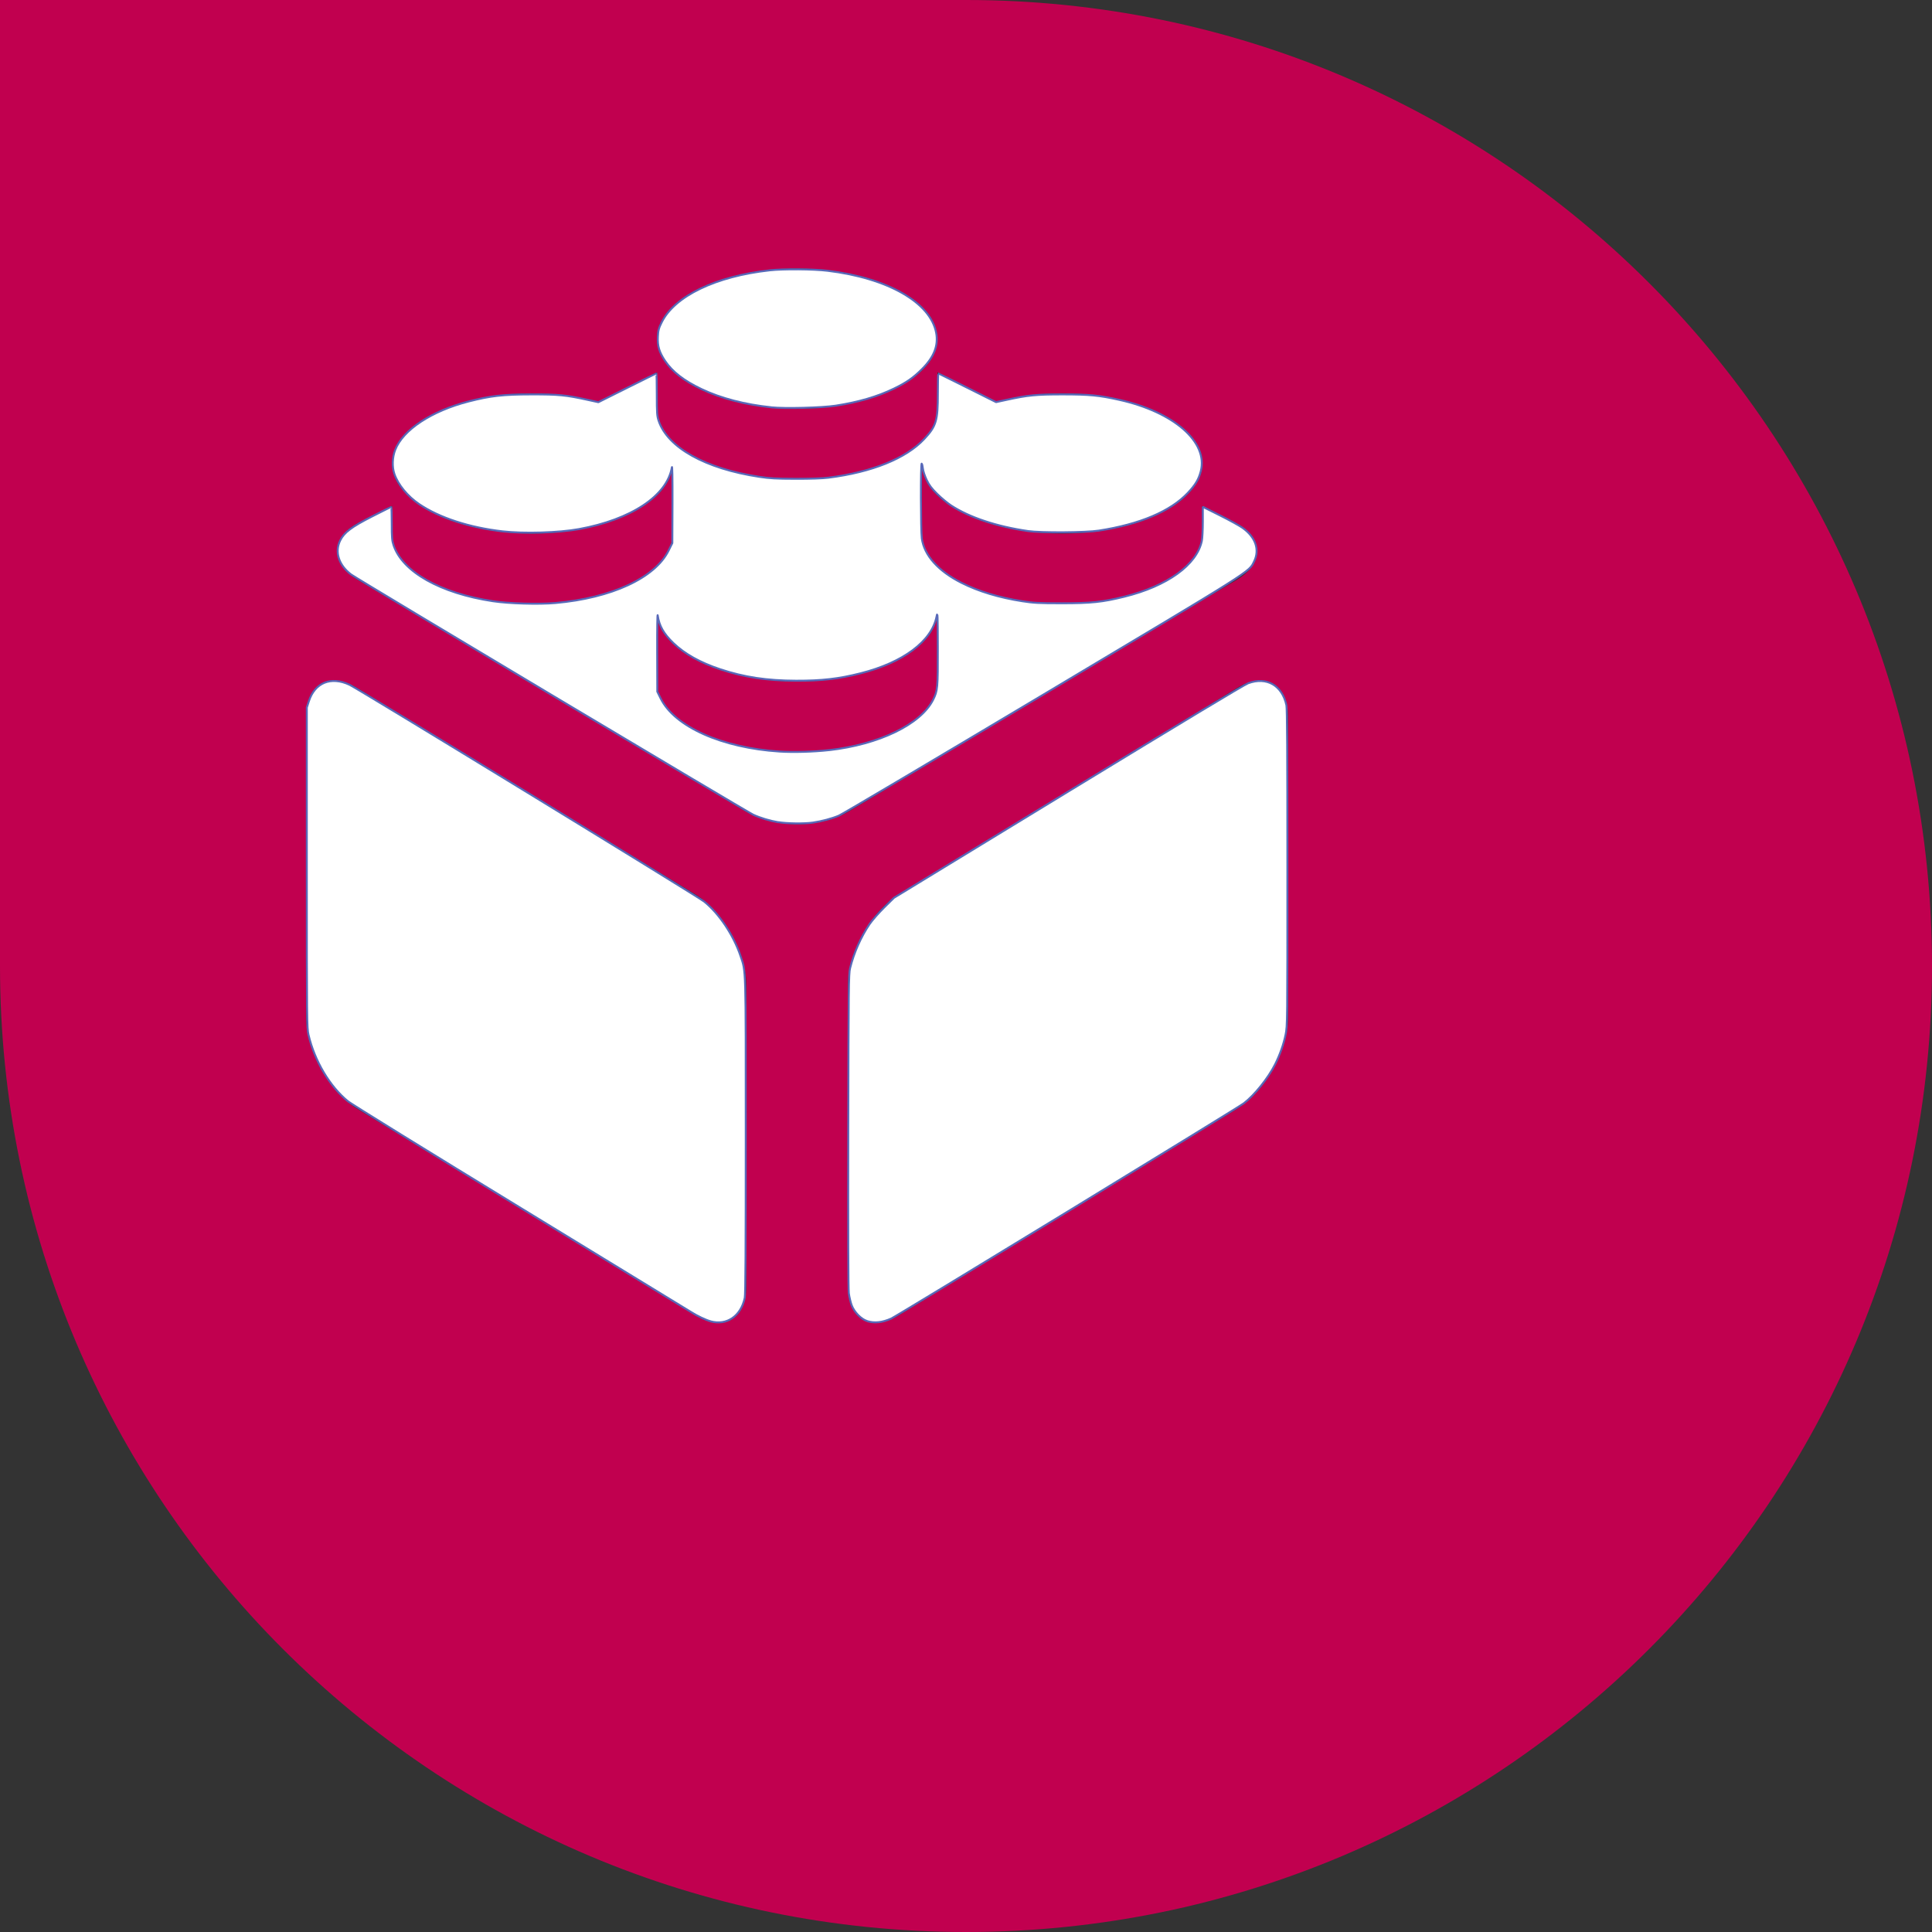
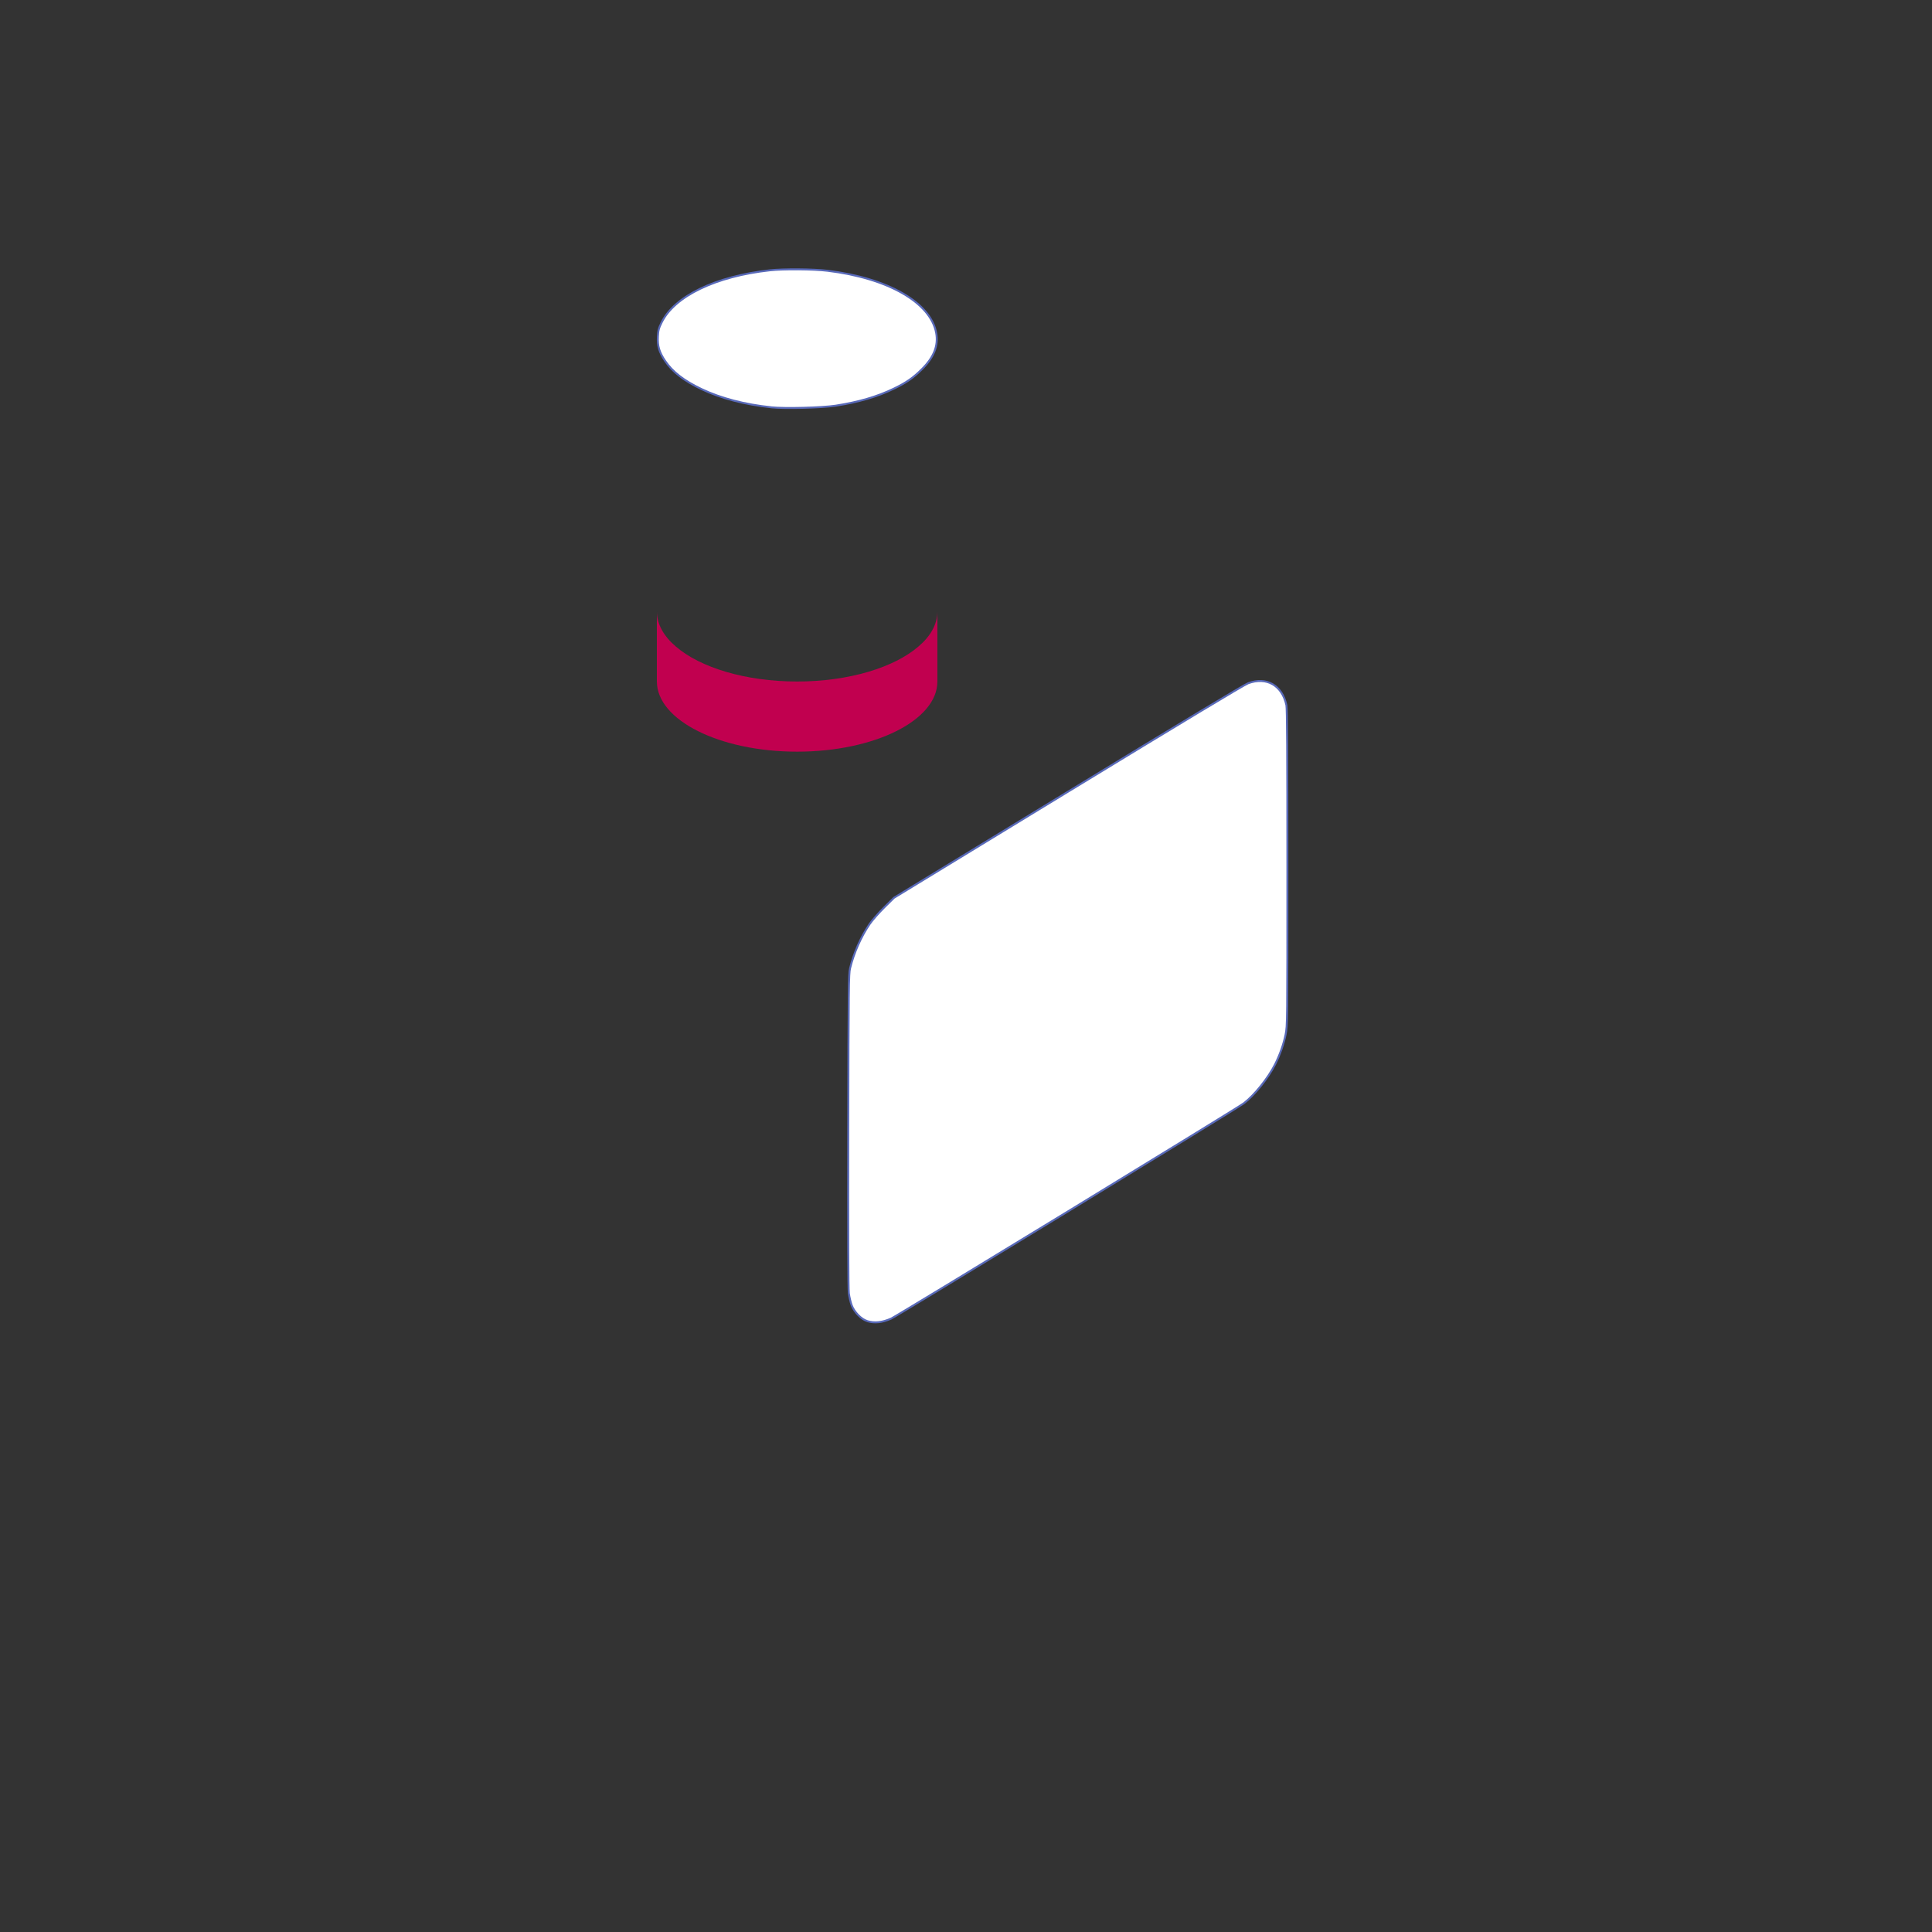
<svg xmlns="http://www.w3.org/2000/svg" version="1.1" id="icon" x="0px" y="0px" width="48px" height="48px" viewBox="0 0 48 48" enable-background="new 0 0 48 48" xml:space="preserve">
  <rect x="0" y="0" width="48" height="48" fill="#333333" stroke="none" />
  <defs id="defs2" />
  <g id="g2">
    <path fill="#C1004F" d="M23.289,16.933V15.19c0,0.318-0.169,0.616-0.469,0.871c-0.602,0.521-1.726,0.871-3.016,0.871   c-1.289,0-2.414-0.35-3.015-0.871c-0.298-0.255-0.469-0.553-0.469-0.871v1.742c0,0.962,1.561,1.743,3.484,1.743   C21.729,18.675,23.289,17.895,23.289,16.933z" id="path1" />
-     <path fill="#C1004F" d="M24,0H0v24c0,13.255,10.745,24,24,24s24-10.745,24-24S37.255,0,24,0z M19.804,6.672   c1.925,0,3.485,0.78,3.485,1.742c0,0.318-0.169,0.617-0.469,0.872c-0.602,0.521-1.726,0.872-3.016,0.872   c-1.289,0-2.414-0.351-3.015-0.872c-0.069-0.058-0.129-0.12-0.183-0.183C16.424,8.892,16.32,8.66,16.32,8.415   C16.32,7.453,17.88,6.672,19.804,6.672z M18.542,31.968c0,0.815-0.569,1.135-1.265,0.71l-8.404-5.13   c-0.696-0.426-1.265-1.439-1.265-2.255l0-7.492c0-0.815,0.569-1.134,1.265-0.709l8.405,5.129c0.696,0.426,1.265,1.438,1.265,2.254   V31.968z M18.533,20.164l-9.652-5.762c-0.7-0.418-0.677-1.059,0.051-1.427l0.807-0.407v0.688c0,0.962,1.561,1.742,3.485,1.742   s3.485-0.779,3.485-1.742v-1.742c0,0.317-0.171,0.615-0.469,0.871c-0.602,0.521-1.727,0.872-3.016,0.872   c-1.29,0-2.414-0.35-3.017-0.872l0,0l0,0l0,0c-0.013-0.011-0.021-0.023-0.034-0.035c-0.274-0.248-0.434-0.533-0.434-0.835   c0-0.963,1.561-1.743,3.485-1.743c0.596,0,1.147,0.082,1.638,0.213l1.459-0.736v0.91c0,0.962,1.561,1.742,3.484,1.742   c1.925,0,3.485-0.78,3.485-1.742v-0.91l1.461,0.735c0.489-0.131,1.042-0.213,1.639-0.213c1.923,0,3.483,0.78,3.483,1.743   c0,0.303-0.16,0.587-0.434,0.835c-0.014,0.012-0.021,0.024-0.036,0.036c-0.603,0.521-1.727,0.872-3.016,0.872   c-1.29,0-2.414-0.351-3.018-0.872c-0.298-0.256-0.466-0.555-0.466-0.871v1.743c0,0.962,1.56,1.742,3.484,1.742   c1.923,0,3.483-0.78,3.483-1.742v-0.688l0.808,0.407c0.726,0.368,0.75,1.01,0.052,1.428l-9.652,5.762   C20.377,20.582,19.234,20.582,18.533,20.164z M32.001,25.293c0,0.815-0.569,1.829-1.266,2.255l-8.404,5.13   c-0.696,0.425-1.265,0.105-1.265-0.71v-7.493c0-0.815,0.569-1.828,1.265-2.254l8.404-5.129c0.696-0.425,1.266-0.106,1.266,0.709   V25.293z" id="path2" />
  </g>
  <path style="fill:#ffffff;stroke:#5869b9;stroke-width:0.048;stroke-linejoin:bevel;paint-order:stroke fill markers" d="M 19.163,10.119 C 18.507,10.051 17.91,9.896 17.429,9.667 16.99,9.458 16.706,9.237 16.523,8.965 16.377,8.746 16.333,8.597 16.345,8.363 c 0.008,-0.158 0.022,-0.209 0.094,-0.354 0.323,-0.654 1.343,-1.145 2.686,-1.293 0.338,-0.037 1.082,-0.032 1.434,0.011 1.5,0.181 2.561,0.788 2.7,1.544 0.058,0.316 -0.055,0.603 -0.354,0.901 -0.217,0.216 -0.384,0.332 -0.698,0.484 -0.409,0.198 -0.876,0.335 -1.447,0.423 -0.34,0.052 -1.258,0.076 -1.597,0.041 z" id="path14" />
-   <path style="fill:#ffffff;stroke:#5869b9;stroke-width:0.048;stroke-linejoin:bevel;paint-order:stroke fill markers" d="m 19.34,20.429 c -0.213,-0.036 -0.45,-0.107 -0.624,-0.187 C 18.541,20.161 8.873,14.386 8.722,14.272 8.415,14.04 8.311,13.712 8.453,13.426 8.553,13.226 8.735,13.09 9.246,12.83 9.499,12.701 9.713,12.595 9.72,12.595 c 0.007,0 0.013,0.184 0.013,0.409 0,0.355 0.006,0.428 0.045,0.544 0.223,0.662 1.164,1.192 2.468,1.389 0.394,0.06 1.143,0.081 1.552,0.045 1.397,-0.124 2.476,-0.623 2.812,-1.301 l 0.094,-0.189 0.004,-0.996 c 0.002,-0.638 -0.004,-0.955 -0.016,-0.882 -0.121,0.705 -1.009,1.294 -2.308,1.531 -0.501,0.092 -1.371,0.117 -1.9,0.056 -0.826,-0.095 -1.567,-0.337 -2.068,-0.675 -0.289,-0.195 -0.527,-0.485 -0.618,-0.753 -0.059,-0.174 -0.051,-0.41 0.02,-0.594 0.193,-0.5 0.902,-0.968 1.826,-1.205 0.548,-0.14 0.847,-0.174 1.558,-0.175 0.677,-0.001 0.855,0.016 1.401,0.136 l 0.263,0.058 0.715,-0.357 c 0.393,-0.197 0.72,-0.357 0.726,-0.357 0.006,0 0.011,0.234 0.011,0.52 0,0.466 0.005,0.534 0.045,0.655 0.225,0.668 1.161,1.19 2.496,1.392 0.265,0.04 0.422,0.049 0.906,0.05 0.364,0.001 0.673,-0.009 0.818,-0.028 1.081,-0.136 1.927,-0.478 2.379,-0.961 0.3,-0.321 0.339,-0.453 0.339,-1.135 0,-0.271 0.005,-0.493 0.011,-0.493 0.006,0 0.331,0.16 0.723,0.356 l 0.712,0.356 0.266,-0.058 c 0.529,-0.115 0.728,-0.134 1.393,-0.134 0.664,4.581e-4 0.898,0.023 1.398,0.134 1.362,0.303 2.215,1.049 2.029,1.774 -0.051,0.201 -0.133,0.338 -0.32,0.537 -0.432,0.459 -1.185,0.779 -2.213,0.939 -0.319,0.05 -1.44,0.057 -1.757,0.011 -0.777,-0.112 -1.455,-0.337 -1.912,-0.635 -0.091,-0.059 -0.247,-0.189 -0.347,-0.288 -0.143,-0.141 -0.199,-0.217 -0.263,-0.351 -0.045,-0.095 -0.086,-0.219 -0.092,-0.28 -0.006,-0.06 -0.019,-0.114 -0.03,-0.121 -0.027,-0.016 -0.024,1.666 0.003,1.858 0.059,0.422 0.409,0.812 0.988,1.104 0.424,0.213 0.929,0.366 1.512,0.457 0.276,0.043 0.403,0.05 0.98,0.05 0.731,0 1.002,-0.028 1.547,-0.162 1.07,-0.262 1.807,-0.793 1.931,-1.389 0.013,-0.064 0.024,-0.281 0.024,-0.481 v -0.364 l 0.425,0.213 c 0.234,0.117 0.486,0.255 0.56,0.308 0.323,0.229 0.432,0.542 0.289,0.834 -0.132,0.27 0.05,0.155 -5.263,3.326 -2.698,1.61 -4.971,2.956 -5.051,2.99 -0.17,0.073 -0.433,0.143 -0.65,0.174 -0.211,0.03 -0.648,0.025 -0.857,-0.011 z m 1.253,-1.791 c 1.245,-0.14 2.279,-0.639 2.588,-1.249 0.115,-0.228 0.121,-0.288 0.119,-1.29 -0.002,-0.84 -0.005,-0.915 -0.032,-0.78 -0.122,0.614 -0.83,1.142 -1.888,1.409 -0.547,0.138 -0.965,0.186 -1.603,0.184 -0.721,-0.002 -1.291,-0.088 -1.882,-0.284 -0.499,-0.166 -0.882,-0.38 -1.163,-0.649 -0.242,-0.233 -0.355,-0.43 -0.391,-0.688 -0.01,-0.068 -0.016,0.324 -0.014,0.885 l 0.003,1.007 0.084,0.17 c 0.347,0.702 1.519,1.226 2.953,1.319 0.342,0.022 0.847,0.008 1.226,-0.035 z" id="path15" />
-   <path style="fill:#ffffff;stroke:#5869b9;stroke-width:0.048;stroke-linejoin:bevel;paint-order:stroke fill markers" d="m 17.651,32.826 c -0.122,-0.034 -0.331,-0.133 -0.48,-0.228 -0.049,-0.031 -1.954,-1.194 -4.232,-2.585 C 10.659,28.622 8.728,27.429 8.646,27.362 8.193,26.993 7.817,26.36 7.665,25.71 7.625,25.541 7.623,25.363 7.623,21.556 v -3.977 l 0.05,-0.155 c 0.149,-0.464 0.548,-0.627 1.011,-0.411 0.217,0.101 8.649,5.256 8.812,5.387 0.37,0.298 0.726,0.83 0.901,1.348 0.137,0.406 0.131,0.193 0.131,4.473 0,2.788 -0.007,3.941 -0.025,4.024 -0.096,0.455 -0.448,0.695 -0.853,0.582 z" id="path16" />
  <path style="fill:#ffffff;stroke:#5869b9;stroke-width:0.048;stroke-linejoin:bevel;paint-order:stroke fill markers" d="m 21.547,32.822 c -0.151,-0.046 -0.322,-0.221 -0.387,-0.393 -0.027,-0.071 -0.058,-0.205 -0.071,-0.298 -0.014,-0.109 -0.019,-1.531 -0.014,-4.046 0.007,-3.554 0.011,-3.891 0.045,-4.029 0.096,-0.387 0.268,-0.775 0.483,-1.094 0.063,-0.093 0.225,-0.279 0.361,-0.413 l 0.246,-0.243 4.328,-2.639 c 2.801,-1.708 4.379,-2.658 4.473,-2.692 0.459,-0.168 0.843,0.052 0.949,0.544 0.018,0.084 0.025,1.206 0.025,4.04 0,3.872 -5.93e-4,3.926 -0.045,4.146 -0.047,0.233 -0.145,0.51 -0.26,0.737 -0.174,0.345 -0.511,0.765 -0.776,0.968 -0.158,0.121 -8.616,5.285 -8.764,5.35 -0.222,0.098 -0.412,0.119 -0.594,0.063 z" id="path17" />
</svg>